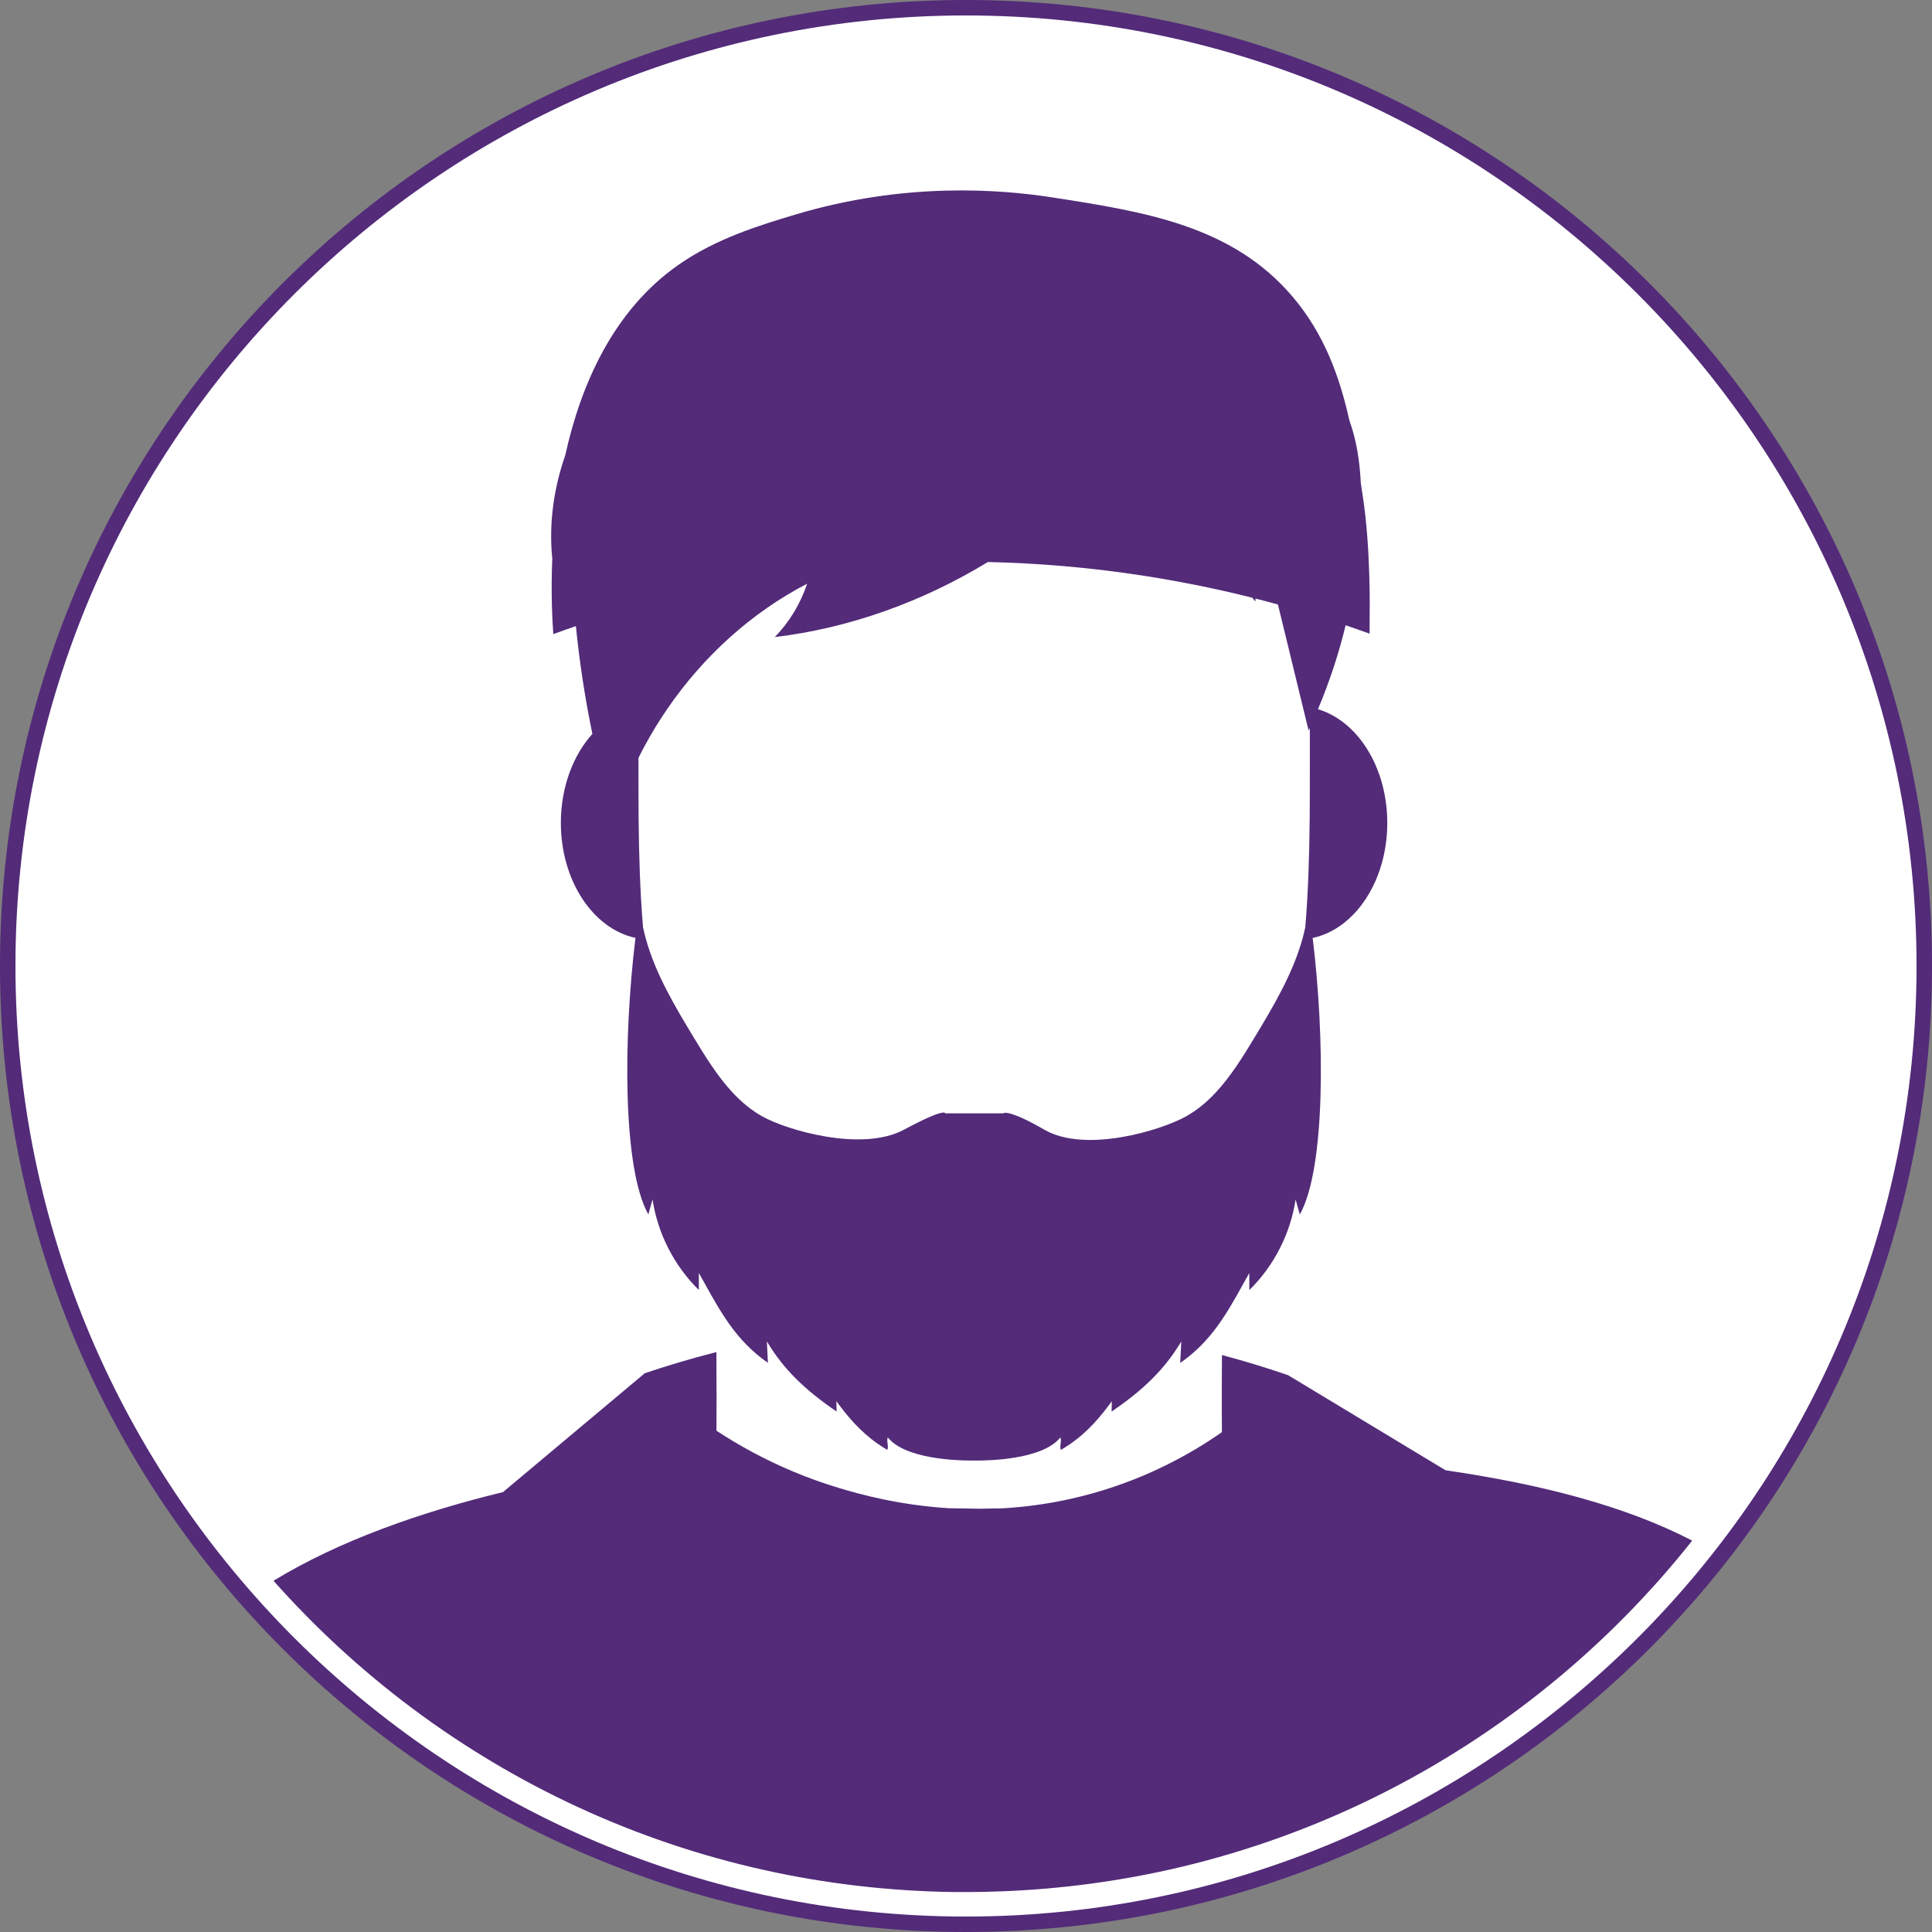
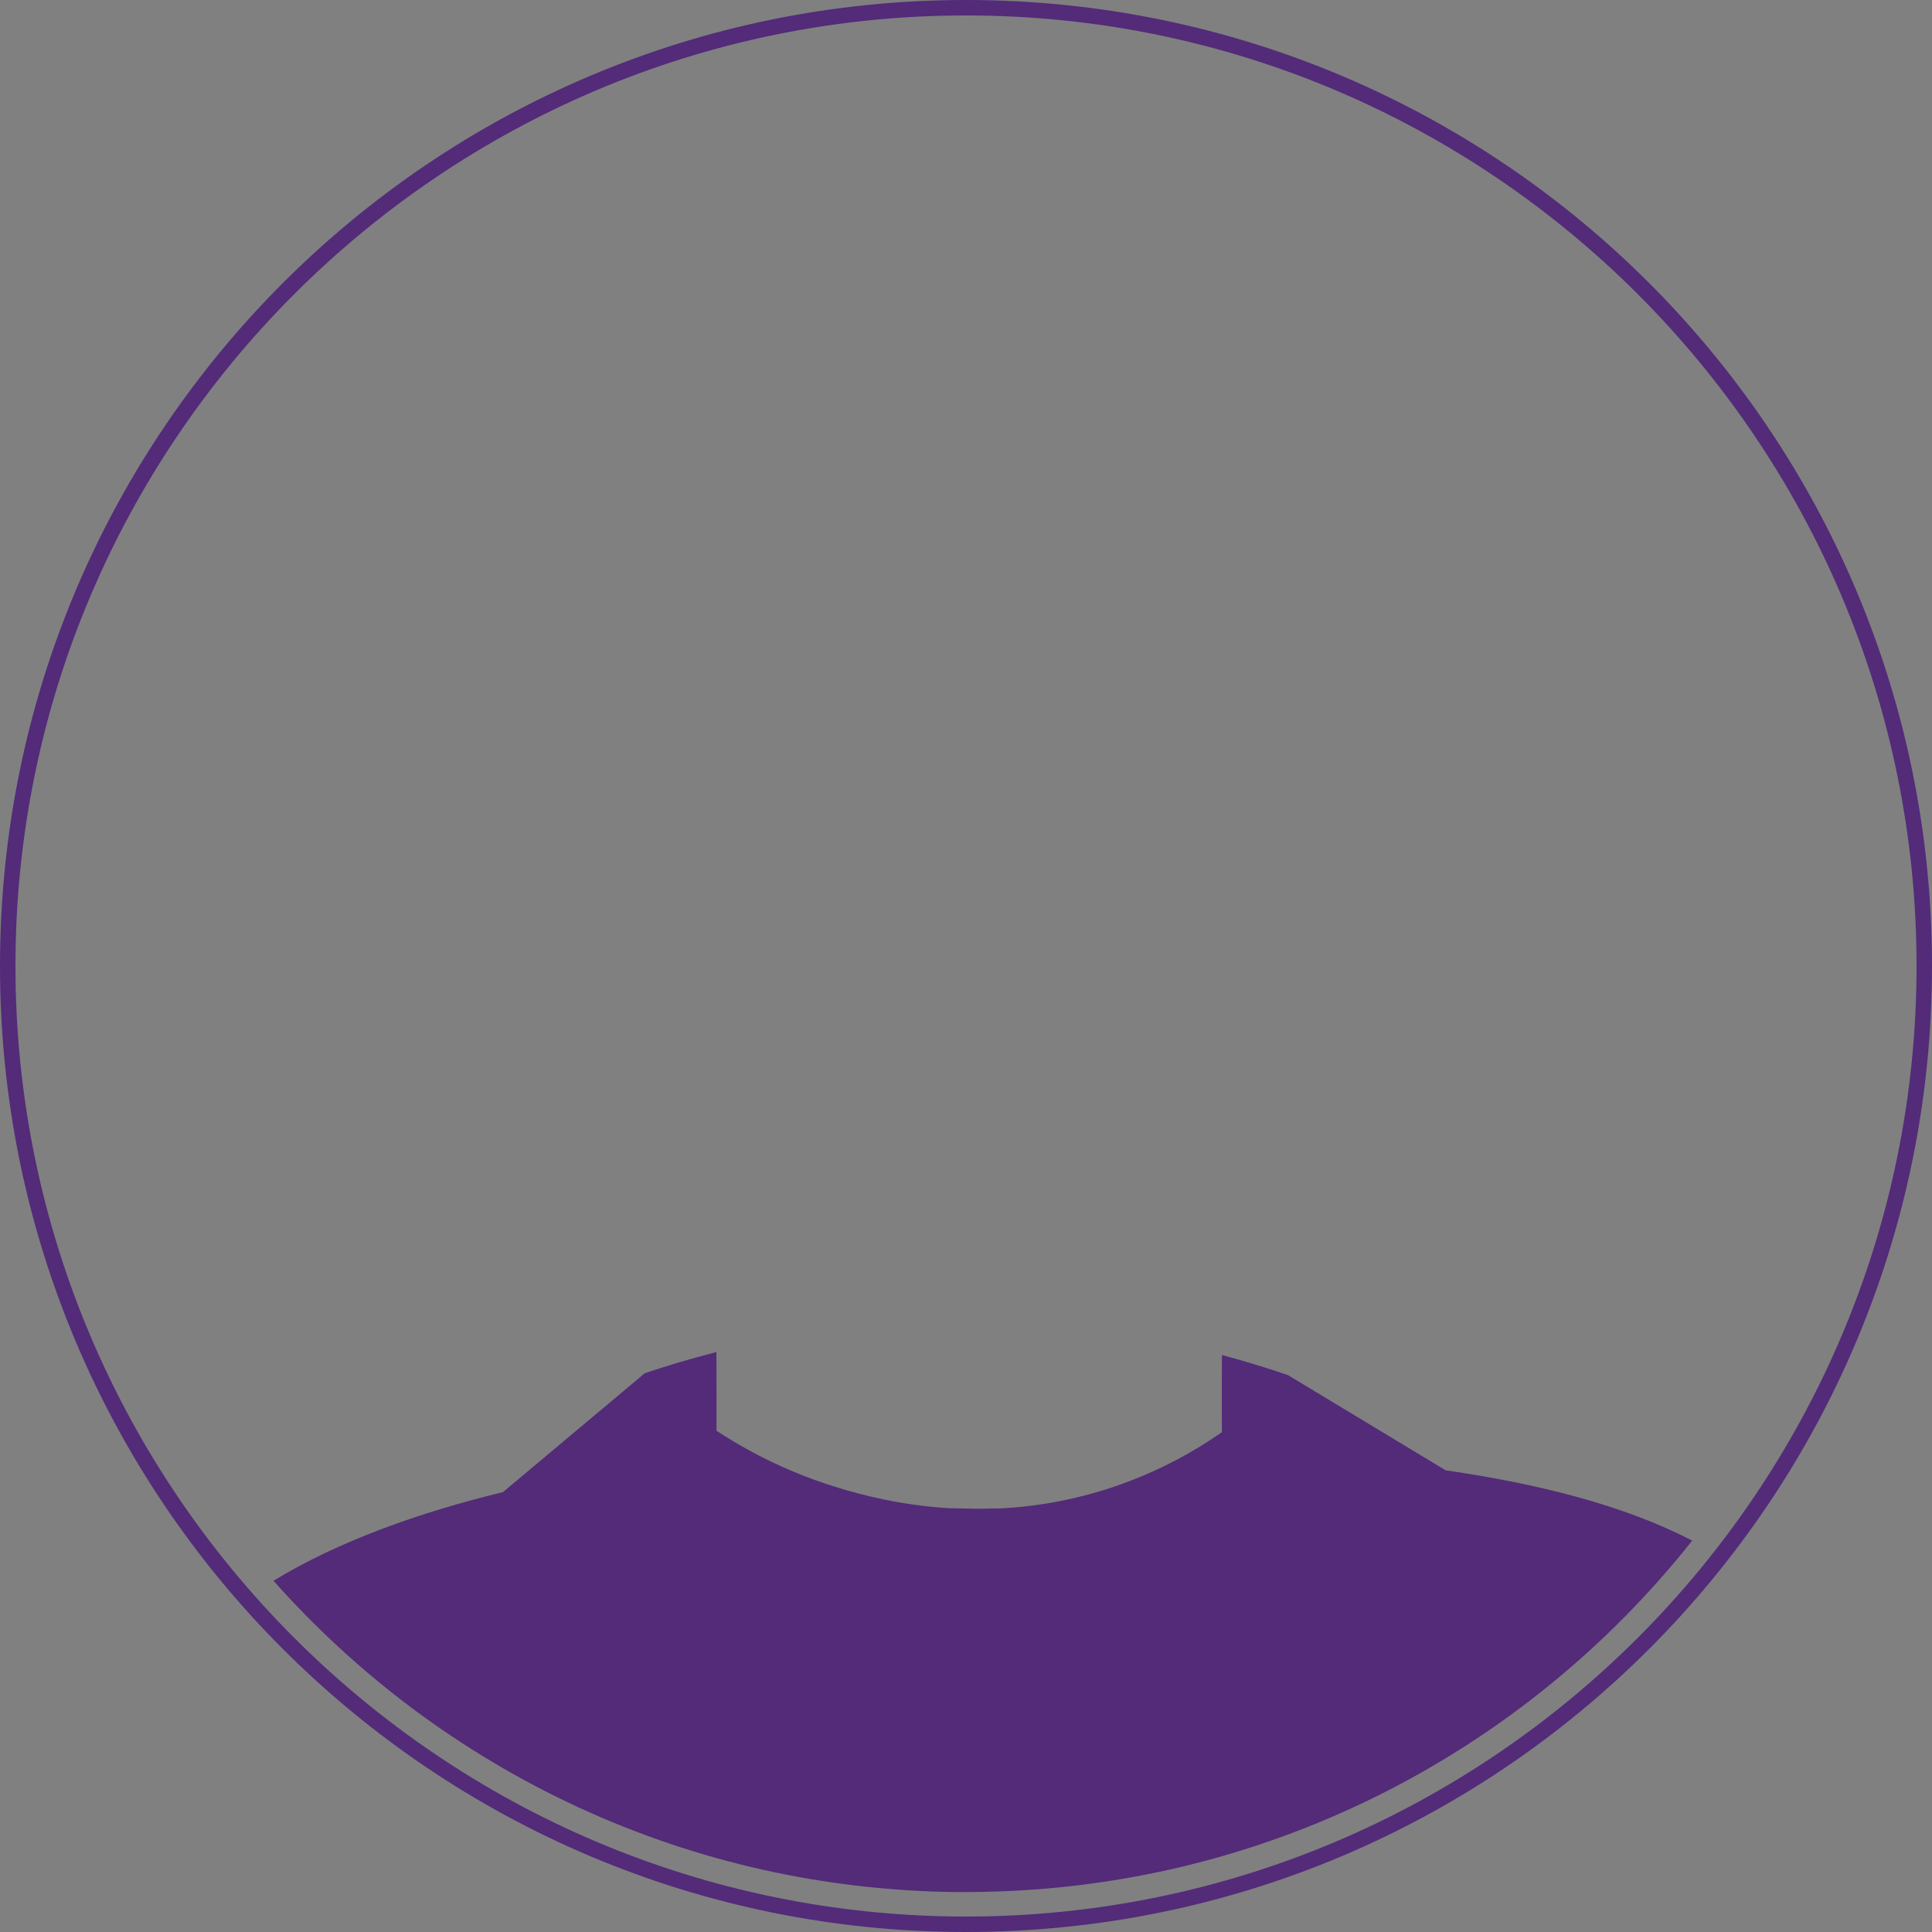
<svg xmlns="http://www.w3.org/2000/svg" version="1.1" x="0px" y="0px" viewBox="0 0 50 50" style="enable-background:new 0 0 50 50;" xml:space="preserve">
  <rect x="0" y="0" width="50" height="50" fill="#808080" stroke="none" />
  <style type="text/css">
	.st0{fill:#FFFFFF;}
	.st1{fill:#532B79;}
</style>
  <g id="Layer_3">
-     <circle class="st0" cx="25" cy="25" r="24.95" />
-   </g>
+     </g>
  <g id="Layer_1">
    <path class="st1" d="M37.412,38.051c-1.355-0.818-2.709-1.636-4.064-2.454   c0.001-0.001,0.001-0.002,0.002-0.002c-0.504-0.174-1.082-0.355-1.726-0.527   c-0.002,0.28-0.004,0.561-0.004,0.844c-0.001,0.386,0,0.77,0.003,1.152   c-0.209,0.145-0.432,0.291-0.67,0.433c-0.55,0.328-1.179,0.64-1.888,0.897   c-1.145,0.416-2.24,0.599-3.224,0.647l-0.003-0.004l-0.484,0.009l-0.758-0.013   l-0.001,0.002c-1.345-0.08-2.369-0.373-2.855-0.518   c-0.852-0.254-1.609-0.582-2.271-0.938c-0.333-0.179-0.642-0.365-0.927-0.552   c0.001-0.294,0.002-0.589,0.002-0.885c-0-0.386-0.002-0.769-0.004-1.151   c-0.694,0.177-1.316,0.367-1.857,0.549c0,0,0,0,0.001,0.001   c-1.219,1.022-2.438,2.044-3.657,3.066c0.001,0.002,0.003,0.004,0.004,0.005   c-2.163,0.526-4.257,1.264-5.953,2.298c1.081,1.217,2.288,2.327,3.591,3.301   c1.339,1.001,2.785,1.863,4.298,2.561c1.541,0.712,3.162,1.259,4.818,1.626   c1.587,0.352,3.22,0.542,4.861,0.567C24.762,48.965,24.881,48.966,25,48.966   c0.295,0,0.59-0.006,0.884-0.017c1.581-0.058,3.15-0.269,4.676-0.631   c1.759-0.418,3.474-1.039,5.095-1.845c1.592-0.792,3.101-1.765,4.483-2.893   c1.347-1.099,2.577-2.347,3.656-3.709C42.054,38.97,39.877,38.41,37.412,38.051z" />
-     <path class="st1" d="M14.294,14.43c-0.042,0.968,0.006,1.706,0.026,1.98   c0.187-0.068,0.382-0.137,0.584-0.206c0.094,0.937,0.236,1.869,0.427,2.789   c-0.499,0.553-0.816,1.379-0.816,2.302c0,1.5,0.836,2.744,1.931,2.977   c-0.317,2.59-0.334,5.971,0.333,7.156c0.036-0.129,0.073-0.258,0.109-0.387   c0.133,0.883,0.561,1.719,1.198,2.344c0-0.147,0-0.294,0-0.441   c0.148,0.262,0.288,0.523,0.438,0.777c0.225,0.383,0.471,0.751,0.796,1.082   c0.163,0.166,0.345,0.322,0.554,0.467c-0.009-0.185-0.018-0.369-0.027-0.554   c0.431,0.723,0.991,1.26,1.804,1.814c-0.002-0.09-0.004-0.179-0.006-0.269   c0.268,0.37,0.601,0.775,1.069,1.102c0.08,0.056,0.163,0.109,0.251,0.16   c0.02-0.058,0.012-0.114,0.005-0.169c-0.007-0.051-0.012-0.103,0.006-0.156   c0.043,0.055,0.095,0.105,0.155,0.151c0.634,0.49,2.079,0.449,2.079,0.449   s1.403,0.04,2.051-0.428c0.071-0.051,0.132-0.108,0.182-0.172   c0.021,0.061,0.011,0.119,0.004,0.177c-0.006,0.049-0.01,0.098,0.007,0.149   c0.079-0.045,0.154-0.093,0.226-0.142c0.482-0.33,0.821-0.742,1.094-1.119   c-0.002,0.09-0.004,0.179-0.006,0.269c0.781-0.533,1.329-1.05,1.753-1.732   c0.017-0.027,0.034-0.054,0.051-0.082c-0.002,0.031-0.003,0.062-0.005,0.093   c-0.008,0.154-0.015,0.308-0.023,0.461c0.165-0.114,0.313-0.235,0.448-0.363   c0.252-0.238,0.458-0.496,0.64-0.767c0.257-0.381,0.469-0.788,0.7-1.196   c0,0.147,0,0.294,0,0.441c0.638-0.625,1.065-1.461,1.198-2.344   c0.036,0.129,0.073,0.258,0.109,0.387c0.667-1.184,0.65-4.565,0.333-7.156   c1.095-0.233,1.931-1.477,1.931-2.977c0-1.437-0.767-2.638-1.794-2.942   c0.296-0.704,0.536-1.431,0.716-2.173c0.216,0.073,0.423,0.146,0.62,0.217   c0.002-0.12,0.003-0.299,0.002-0.515c0,0,0.032-1.671-0.178-3.043   c-0.017-0.11-0.034-0.221-0.051-0.331c-0.026-0.558-0.109-1.111-0.296-1.631   C34.665,9.729,34.265,8.642,33.463,7.691c-1.568-1.857-3.843-2.211-6.23-2.582   c-1.361-0.211-3.824-0.405-6.663,0.448c-0.894,0.269-2.031,0.611-3.014,1.299   c-1.691,1.183-2.525,3.105-2.927,4.925c-0.296,0.851-0.426,1.757-0.338,2.66   C14.292,14.438,14.293,14.434,14.294,14.43z M33.899,19.326   c-0,0.369-0.001,0.742-0.001,1.12c0,0.977-0.015,1.926-0.067,2.834   c-0.014,0.241-0.03,0.48-0.05,0.715c-0.022,0.105-0.048,0.21-0.077,0.314   c-0.253,0.903-0.753,1.743-1.244,2.554c-0.296,0.489-0.606,0.991-0.992,1.406   c-0.227,0.244-0.48,0.459-0.773,0.623c-0.636,0.357-2.597,0.961-3.664,0.346   c-0.968-0.558-1.069-0.424-1.069-0.424h-1.502c0,0,0.029-0.164-1.069,0.424   c-1.085,0.582-3.028,0.011-3.664-0.346c-0.293-0.164-0.546-0.379-0.773-0.623   c-0.386-0.416-0.696-0.918-0.992-1.406c-0.491-0.811-0.992-1.651-1.244-2.554   c-0.029-0.104-0.055-0.208-0.077-0.314c-0.019-0.235-0.036-0.474-0.05-0.715   c-0.052-0.908-0.067-1.858-0.067-2.834c0-0.279-0.001-0.556-0.001-0.83   c0.053-0.107,0.108-0.214,0.165-0.319c0.179-0.331,0.375-0.65,0.587-0.959   c0.936-1.363,2.182-2.49,3.614-3.232c-0.174,0.521-0.463,0.998-0.838,1.382   c1.942-0.234,3.823-0.913,5.515-1.943c2.634,0.058,4.947,0.448,6.847,0.925   c0.024,0.033,0.047,0.066,0.071,0.099c0.003-0.026,0.006-0.052,0.009-0.078   c0.198,0.05,0.391,0.101,0.58,0.153c0.214,0.88,0.428,1.759,0.642,2.639   c0.051,0.208,0.101,0.415,0.152,0.623c0.011-0.022,0.02-0.045,0.031-0.068   C33.898,18.999,33.899,19.162,33.899,19.326z" />
    <path class="st1" d="M25,0.4C38.564,0.4,49.6,11.436,49.6,25S38.564,49.6,25,49.6   S0.4,38.564,0.4,25S11.436,0.4,25,0.4 M25,0C11.193,0,0,11.193,0,25s11.193,25,25,25s25-11.193,25-25   S38.807,0,25,0L25,0z" />
  </g>
</svg>